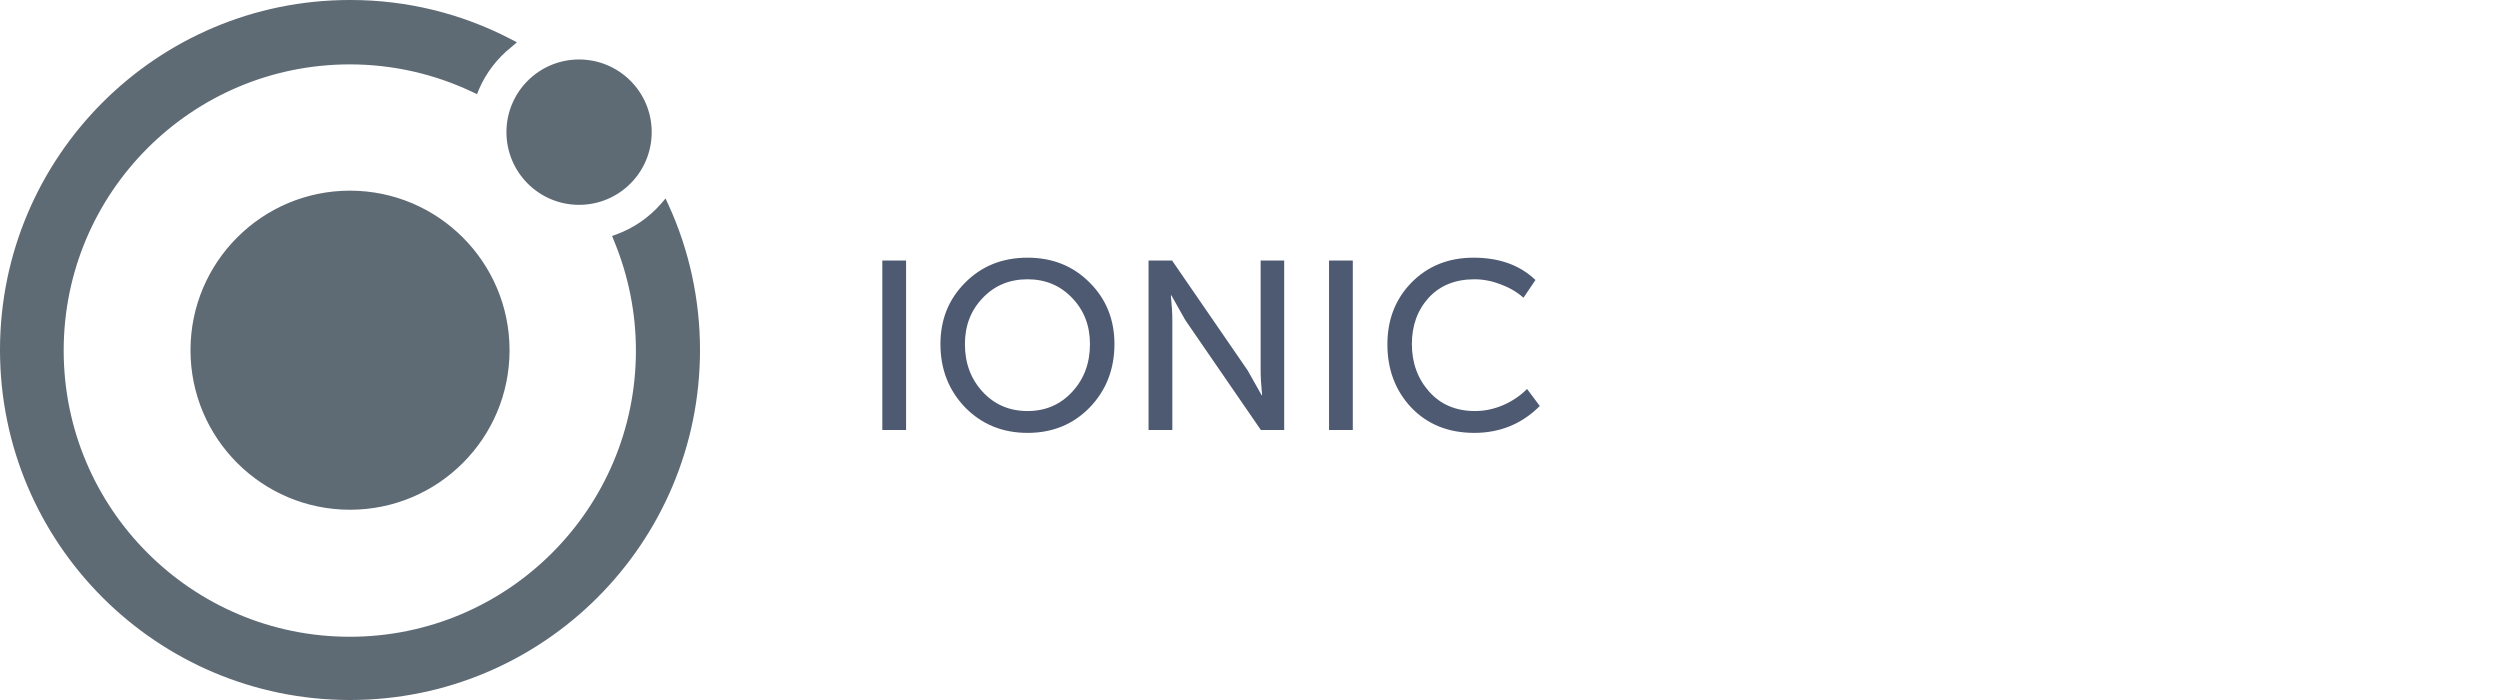
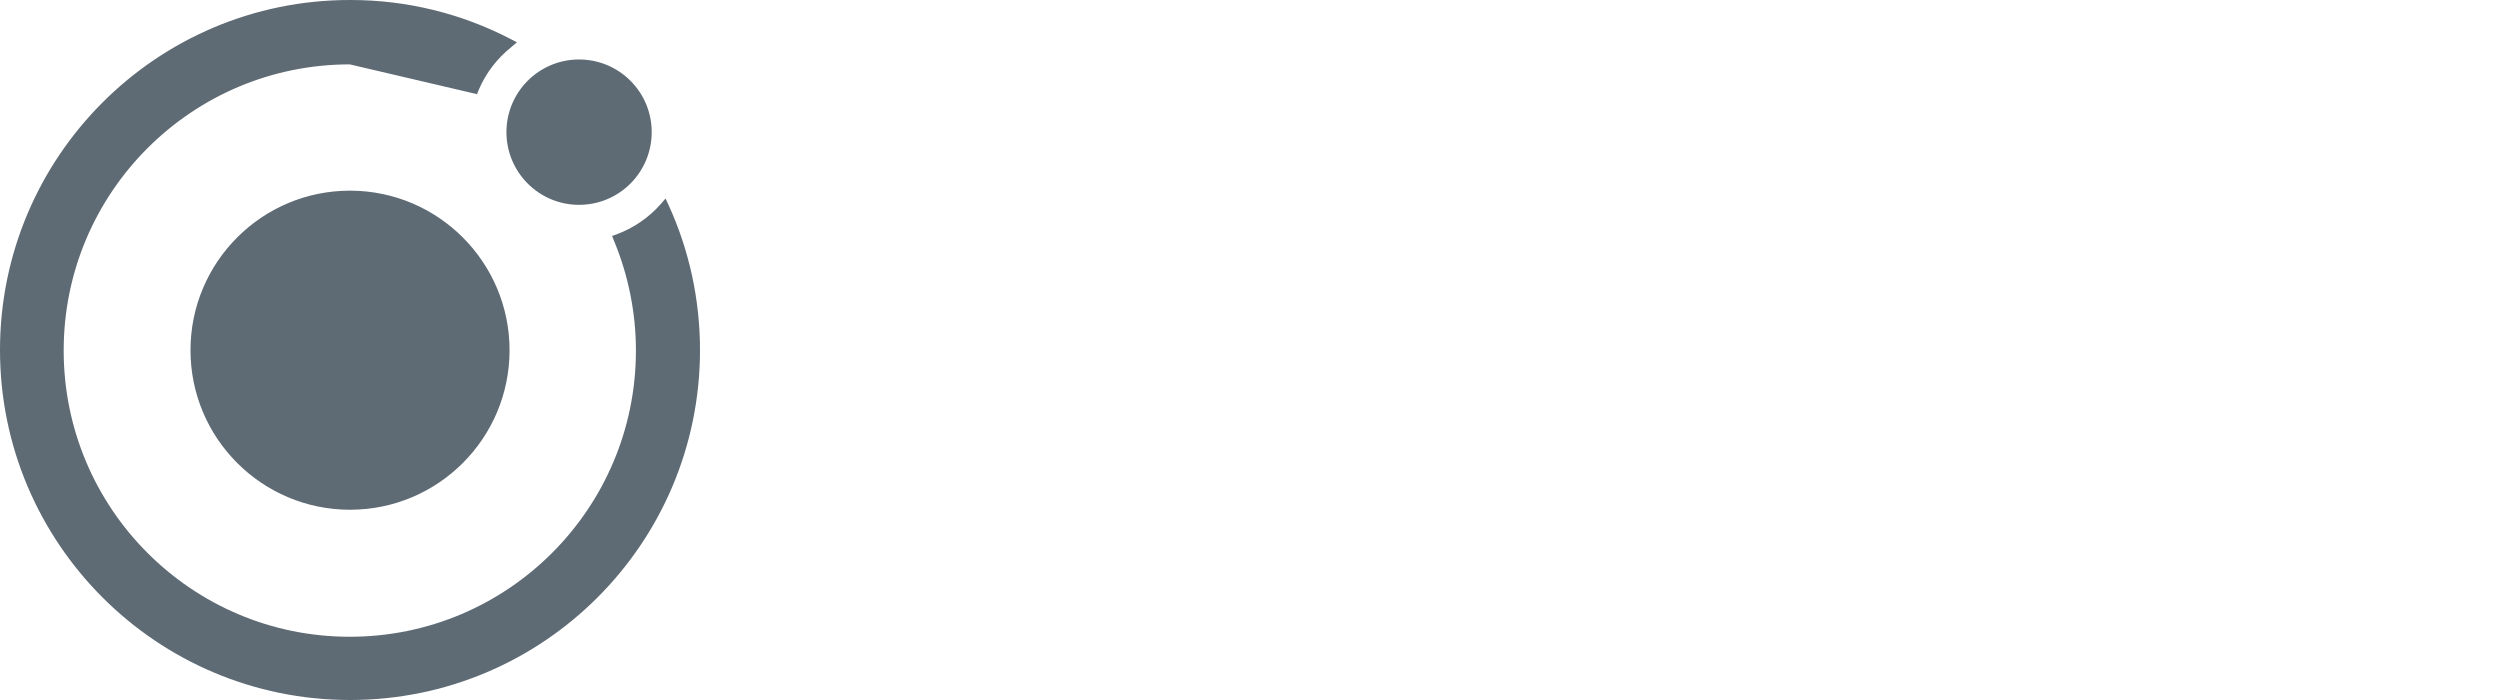
<svg xmlns="http://www.w3.org/2000/svg" width="125" height="35" viewBox="0 0 125 35" fill="none">
-   <path fill-rule="evenodd" clip-rule="evenodd" d="M17.5 9.533C13.099 9.533 9.525 13.105 9.525 17.509C9.525 21.915 13.097 25.487 17.5 25.487C21.906 25.487 25.478 21.915 25.478 17.509C25.475 13.105 21.904 9.536 17.5 9.533ZM33.431 10.257L33.277 9.924L33.038 10.203C32.442 10.878 31.687 11.399 30.844 11.712L30.605 11.798L30.699 12.037C31.422 13.777 31.796 15.649 31.796 17.529C31.796 25.427 25.39 31.838 17.489 31.838C9.587 31.838 3.184 25.427 3.184 17.526C3.184 9.624 9.59 3.219 17.491 3.219C19.616 3.219 21.71 3.691 23.63 4.603L23.852 4.708L23.946 4.469C24.302 3.646 24.86 2.917 25.564 2.356L25.846 2.116L25.524 1.948C23.063 0.669 20.32 0 17.54 0C17.531 0 17.511 0 17.494 0C7.836 0 0 7.836 0 17.5C0 27.164 7.841 35 17.5 35C27.167 35 35 27.164 35 17.5C35 14.993 34.465 12.513 33.422 10.237L33.431 10.257ZM32.585 6.605C32.585 4.6 30.961 2.974 28.953 2.974C26.948 2.974 25.322 4.6 25.322 6.605C25.322 8.616 26.948 10.242 28.953 10.242C30.964 10.242 32.585 8.613 32.585 6.605Z" fill="#5E6A74" />
-   <path d="M44.116 21.5V13.028H45.304V21.5H44.116ZM47.022 17.204C47.022 15.98 47.434 14.956 48.258 14.132C49.082 13.3 50.122 12.884 51.378 12.884C52.626 12.884 53.662 13.3 54.486 14.132C55.31 14.956 55.722 15.98 55.722 17.204C55.722 18.46 55.31 19.516 54.486 20.372C53.662 21.22 52.626 21.644 51.378 21.644C50.13 21.644 49.09 21.22 48.258 20.372C47.434 19.516 47.022 18.46 47.022 17.204ZM48.246 17.204C48.246 18.156 48.542 18.952 49.134 19.592C49.726 20.232 50.474 20.552 51.378 20.552C52.274 20.552 53.018 20.232 53.61 19.592C54.202 18.952 54.498 18.156 54.498 17.204C54.498 16.284 54.202 15.516 53.61 14.9C53.018 14.276 52.274 13.964 51.378 13.964C50.474 13.964 49.726 14.276 49.134 14.9C48.542 15.516 48.246 16.284 48.246 17.204ZM57.428 21.5V13.028H58.605L62.385 18.524L63.081 19.76H63.105C63.056 19.256 63.032 18.844 63.032 18.524V13.028H64.209V21.5H63.044L59.264 16.004L58.569 14.768H58.544C58.593 15.272 58.617 15.684 58.617 16.004V21.5H57.428ZM66.452 21.5V13.028H67.64V21.5H66.452ZM69.37 17.216C69.37 15.976 69.773 14.944 70.582 14.12C71.397 13.296 72.43 12.884 73.677 12.884C74.966 12.884 75.998 13.256 76.773 14L76.174 14.888C75.862 14.608 75.481 14.384 75.034 14.216C74.594 14.048 74.157 13.964 73.725 13.964C72.766 13.964 72.001 14.272 71.433 14.888C70.874 15.504 70.594 16.276 70.594 17.204C70.594 18.14 70.882 18.932 71.457 19.58C72.034 20.228 72.797 20.552 73.749 20.552C74.222 20.552 74.686 20.456 75.141 20.264C75.606 20.064 76.01 19.792 76.353 19.448L76.99 20.3C76.094 21.196 75.001 21.644 73.713 21.644C72.425 21.644 71.377 21.224 70.57 20.384C69.769 19.536 69.37 18.48 69.37 17.216Z" fill="#4D5A71" />
+   <path fill-rule="evenodd" clip-rule="evenodd" d="M17.5 9.533C13.099 9.533 9.525 13.105 9.525 17.509C9.525 21.915 13.097 25.487 17.5 25.487C21.906 25.487 25.478 21.915 25.478 17.509C25.475 13.105 21.904 9.536 17.5 9.533ZM33.431 10.257L33.277 9.924L33.038 10.203C32.442 10.878 31.687 11.399 30.844 11.712L30.605 11.798L30.699 12.037C31.422 13.777 31.796 15.649 31.796 17.529C31.796 25.427 25.39 31.838 17.489 31.838C9.587 31.838 3.184 25.427 3.184 17.526C3.184 9.624 9.59 3.219 17.491 3.219L23.852 4.708L23.946 4.469C24.302 3.646 24.86 2.917 25.564 2.356L25.846 2.116L25.524 1.948C23.063 0.669 20.32 0 17.54 0C17.531 0 17.511 0 17.494 0C7.836 0 0 7.836 0 17.5C0 27.164 7.841 35 17.5 35C27.167 35 35 27.164 35 17.5C35 14.993 34.465 12.513 33.422 10.237L33.431 10.257ZM32.585 6.605C32.585 4.6 30.961 2.974 28.953 2.974C26.948 2.974 25.322 4.6 25.322 6.605C25.322 8.616 26.948 10.242 28.953 10.242C30.964 10.242 32.585 8.613 32.585 6.605Z" fill="#5E6A74" />
</svg>